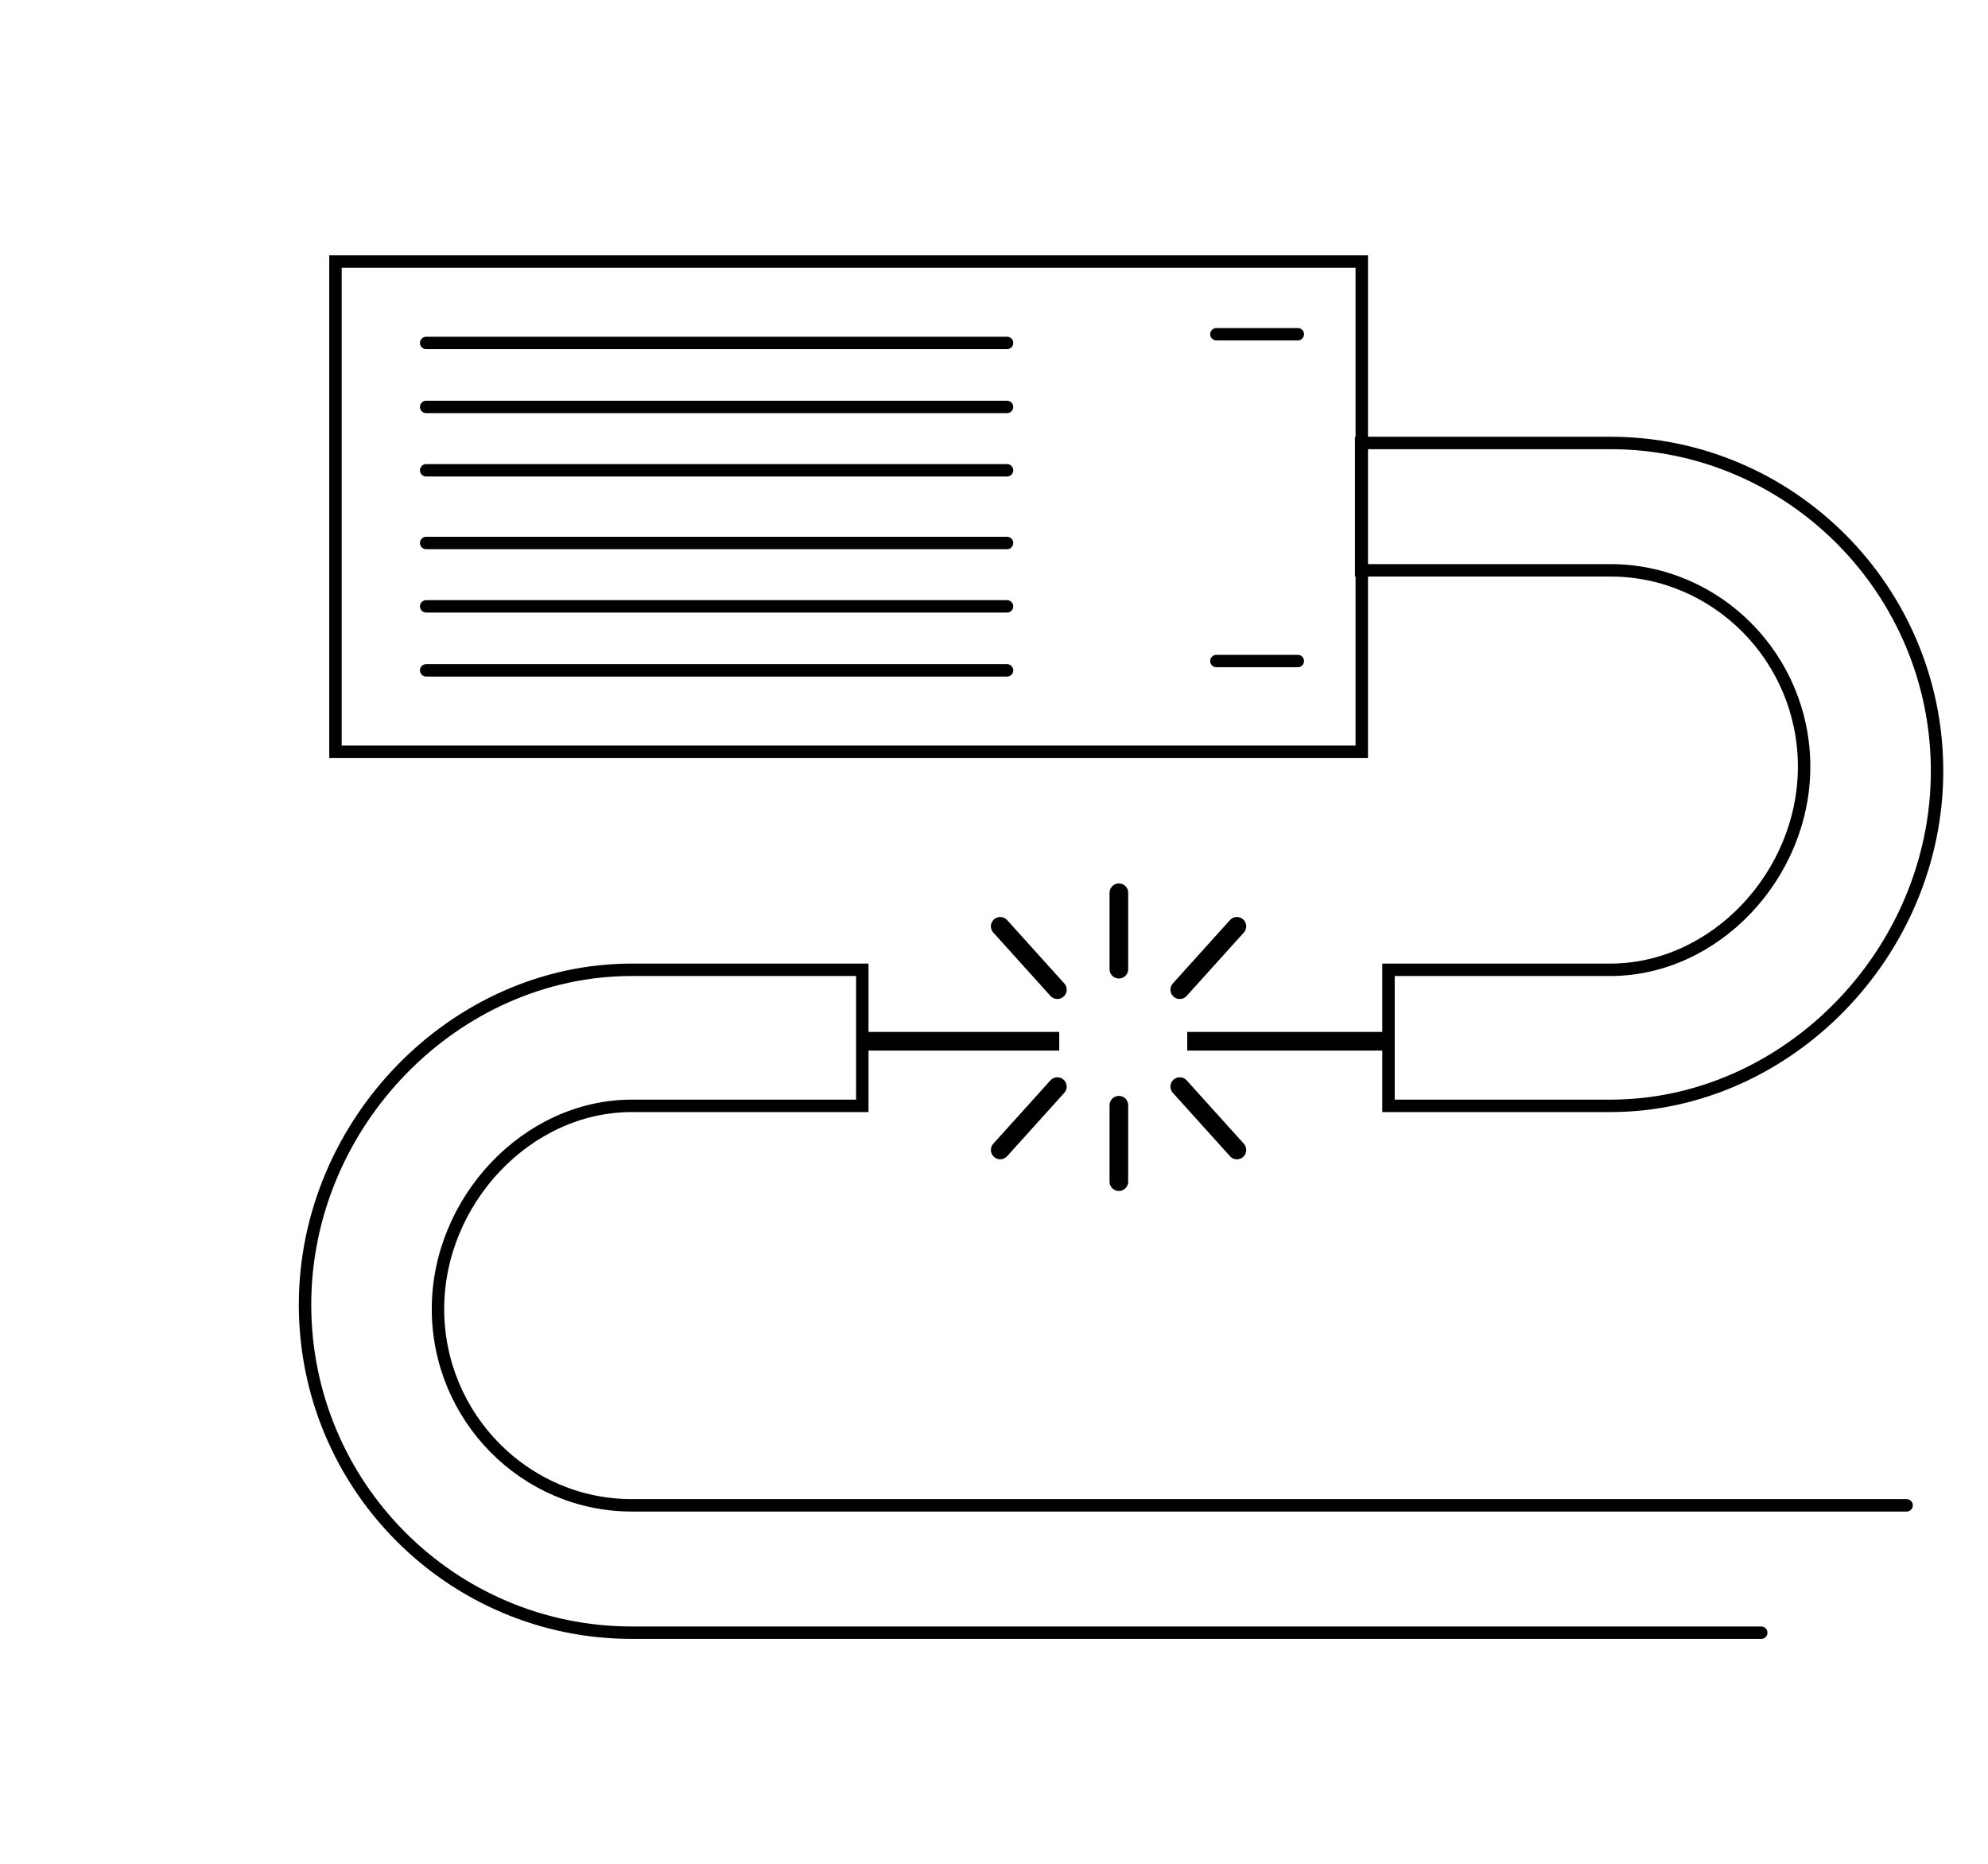
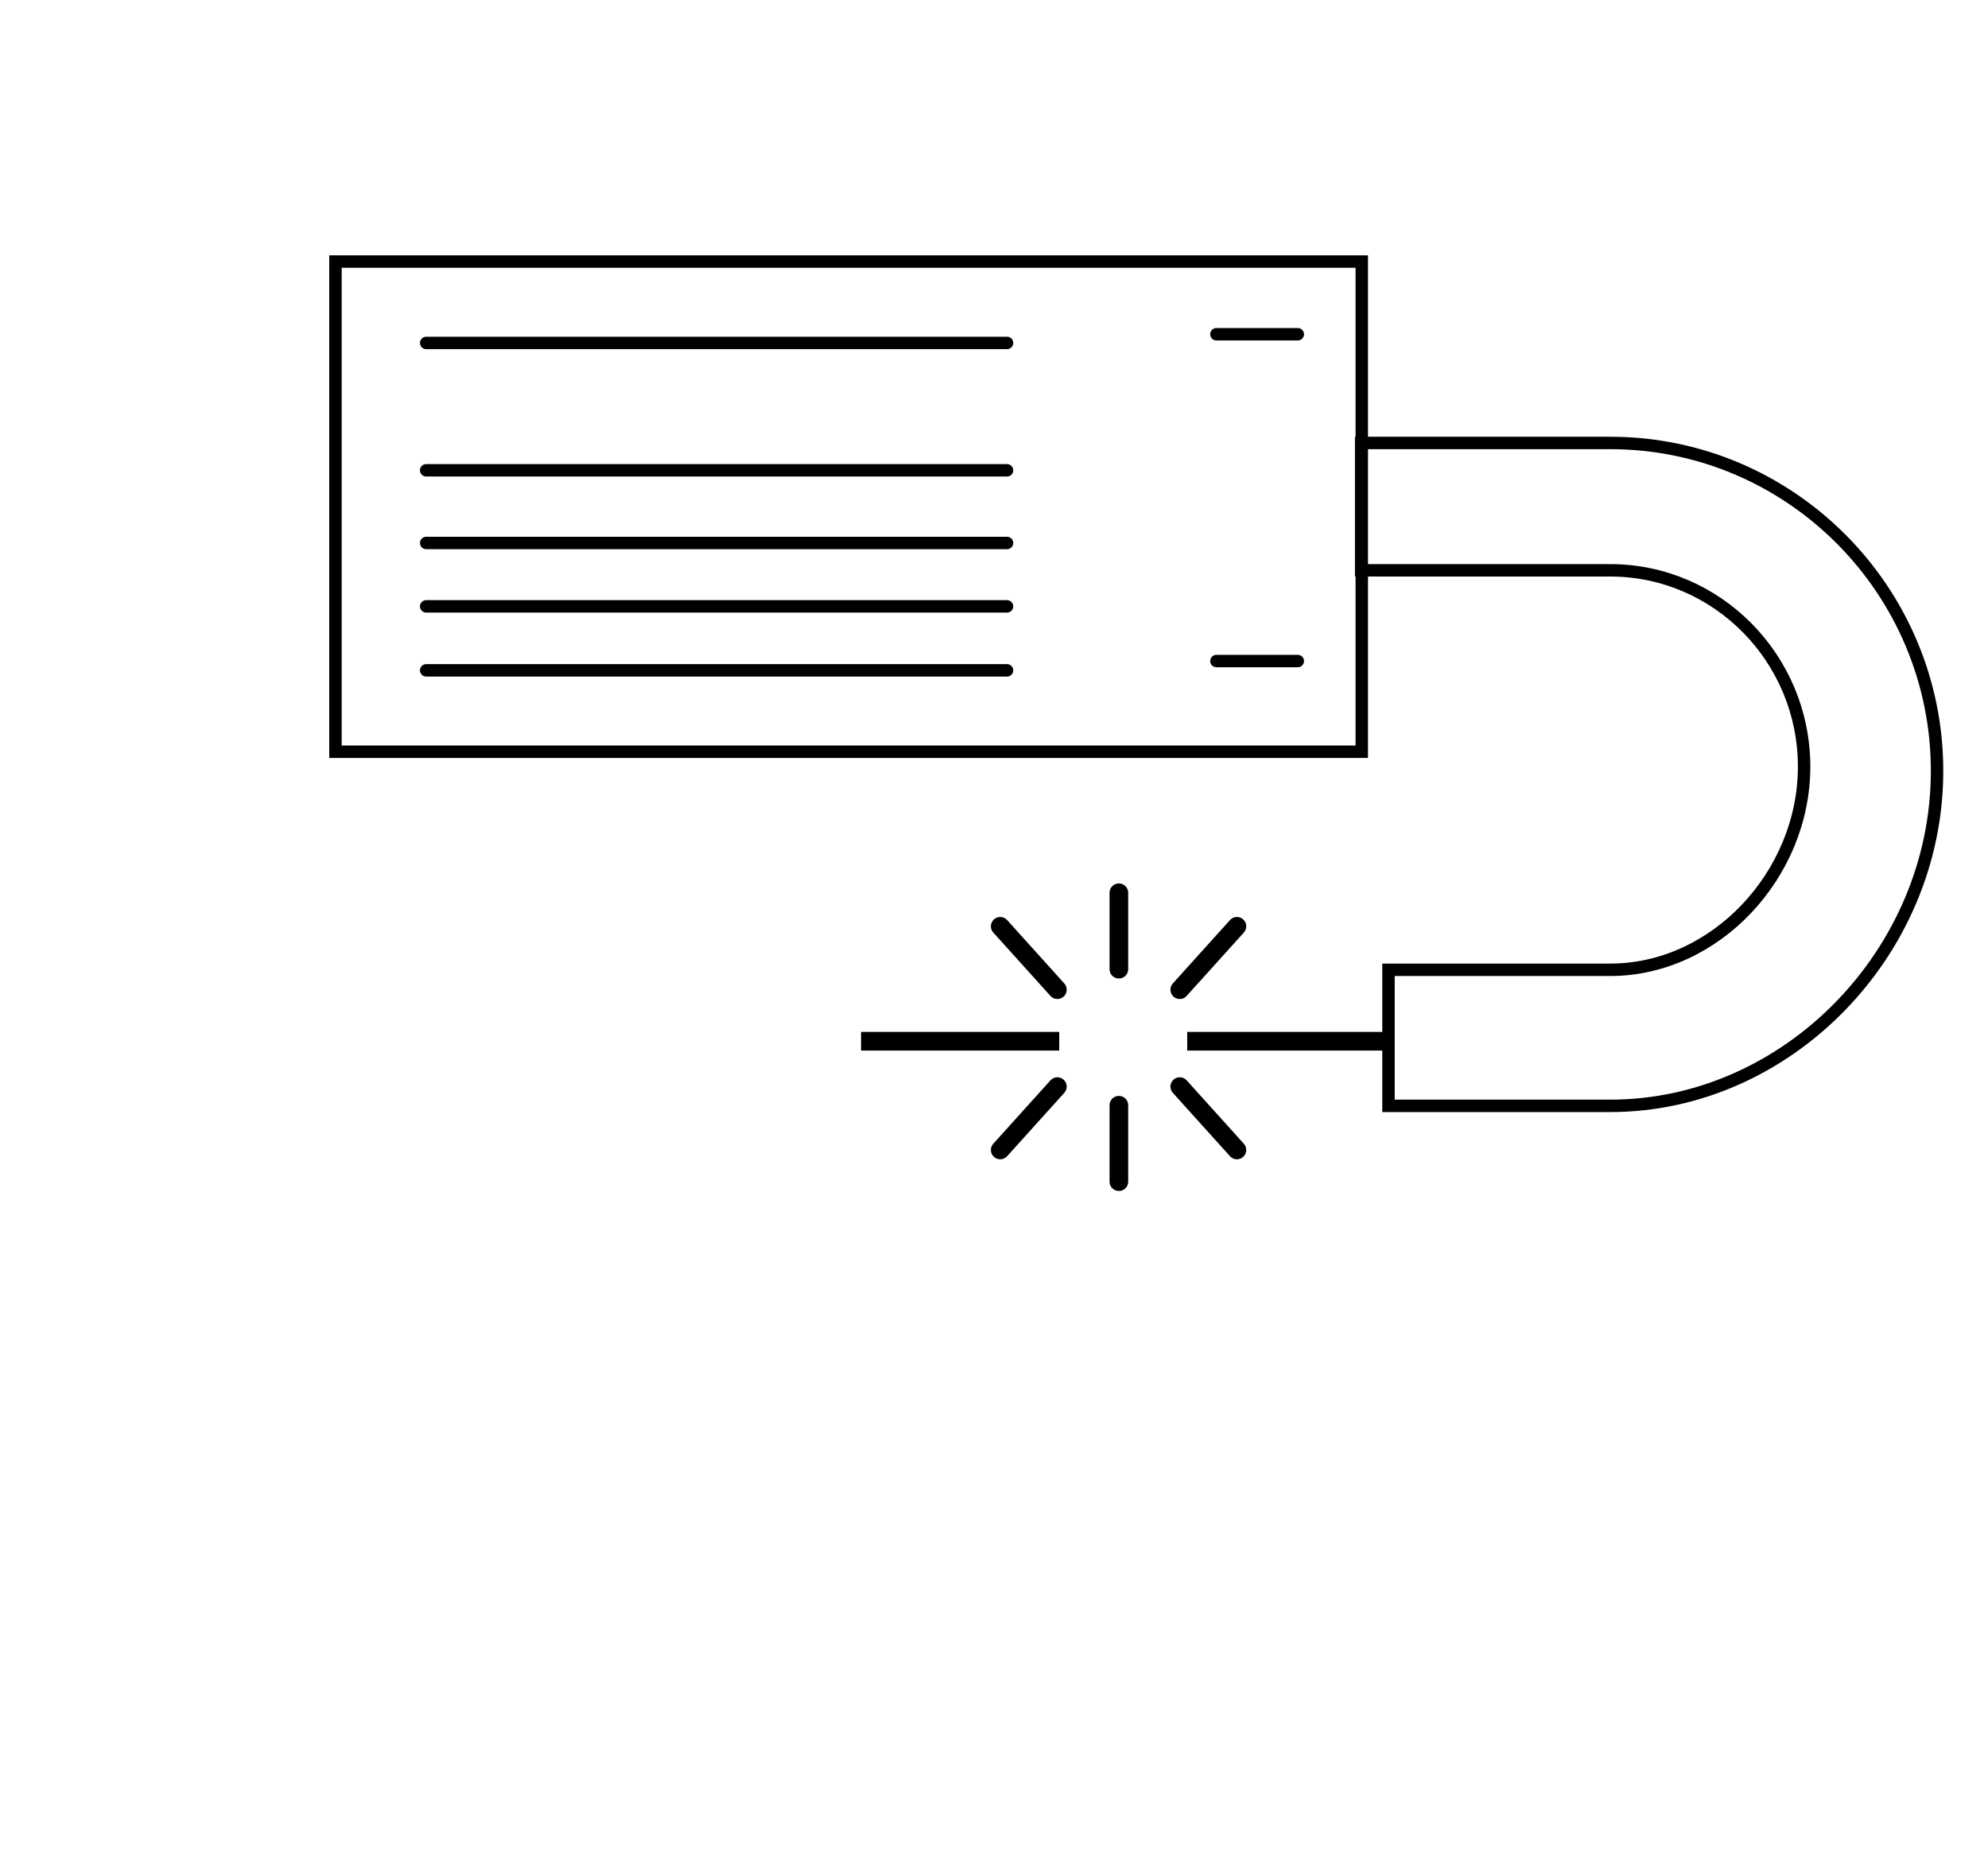
<svg xmlns="http://www.w3.org/2000/svg" id="Livello_1" version="1.1" viewBox="0 0 320 300">
  <defs>
    <style>
      .st0, .st1 {
        stroke-linecap: round;
      }

      .st0, .st1, .st2, .st3 {
        fill: none;
        stroke: #000;
      }

      .st0, .st2 {
        stroke-miterlimit: 10;
        stroke-width: 2px;
      }

      .st1 {
        stroke-miterlimit: 2;
      }

      .st1, .st3 {
        stroke-width: 3px;
      }
    </style>
  </defs>
  <g>
    <path class="st2" d="M311.8,124.1c0-29.1-23.6-52.8-52.6-52.8h-40.1v20.5h40.1c17.2,0,31.2,14.2,31.2,31.6s-14.3,32.7-31.2,32.7h-35.7v21.9h35.7c28.5,0,52.6-24.7,52.6-53.9Z" />
-     <path class="st0" d="M306.9,242.3H101.7c-17.2,0-31.2-14.2-31.2-31.6s14.3-32.7,31.2-32.7h37.1v-21.9h-37.1c-28.5,0-52.6,24.7-52.6,53.9s23.6,52.8,52.6,52.8h181.8" />
    <rect class="st2" x="54" y="42.1" width="165.2" height="78.9" />
    <line class="st0" x1="68.6" y1="55.2" x2="162.1" y2="55.2" />
    <line class="st0" x1="68.6" y1="97.6" x2="162.1" y2="97.6" />
    <line class="st0" x1="68.6" y1="75.7" x2="162.1" y2="75.7" />
-     <line class="st0" x1="68.6" y1="65.5" x2="162.1" y2="65.5" />
    <line class="st0" x1="68.6" y1="87.4" x2="162.1" y2="87.4" />
    <line class="st0" x1="68.6" y1="107.9" x2="162.1" y2="107.9" />
    <g>
      <line class="st0" x1="195.8" y1="53.8" x2="208.9" y2="53.8" />
      <line class="st0" x1="195.8" y1="106.4" x2="208.9" y2="106.4" />
    </g>
  </g>
  <line class="st3" x1="170.5" y1="167.6" x2="138.6" y2="167.6" />
  <g>
    <line class="st1" x1="180.1" y1="143.7" x2="180.1" y2="156" />
    <line class="st1" x1="161" y1="149.1" x2="170.2" y2="159.3" />
    <line class="st1" x1="199.1" y1="149.1" x2="189.9" y2="159.3" />
  </g>
  <g>
    <line class="st1" x1="180.1" y1="190.2" x2="180.1" y2="177.9" />
    <line class="st1" x1="199.1" y1="185.1" x2="189.9" y2="174.9" />
    <line class="st1" x1="161" y1="185.1" x2="170.2" y2="174.9" />
  </g>
  <line class="st3" x1="191.1" y1="167.6" x2="223.6" y2="167.6" />
</svg>